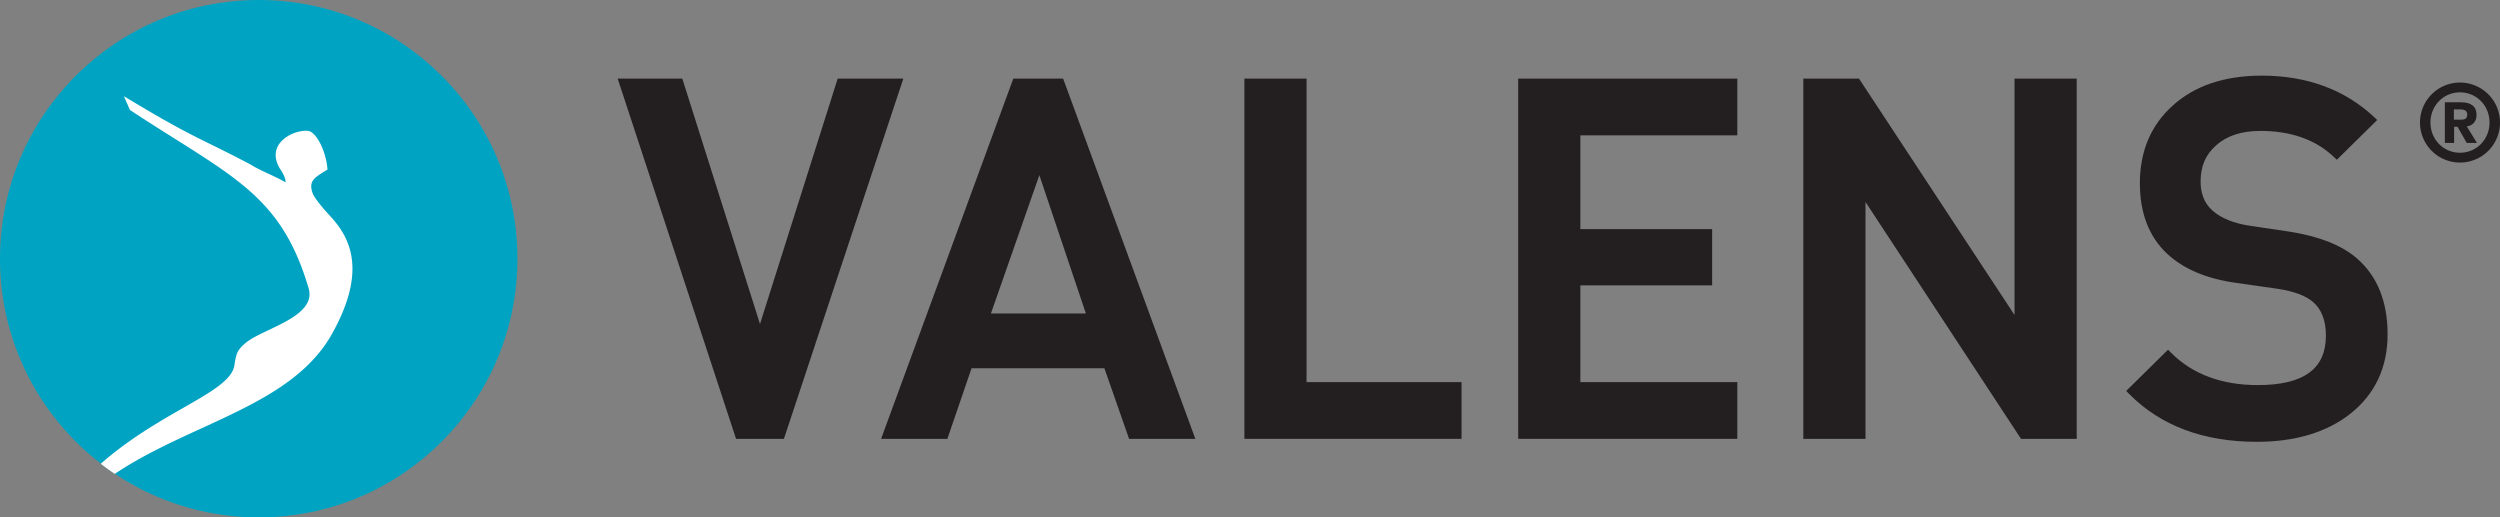
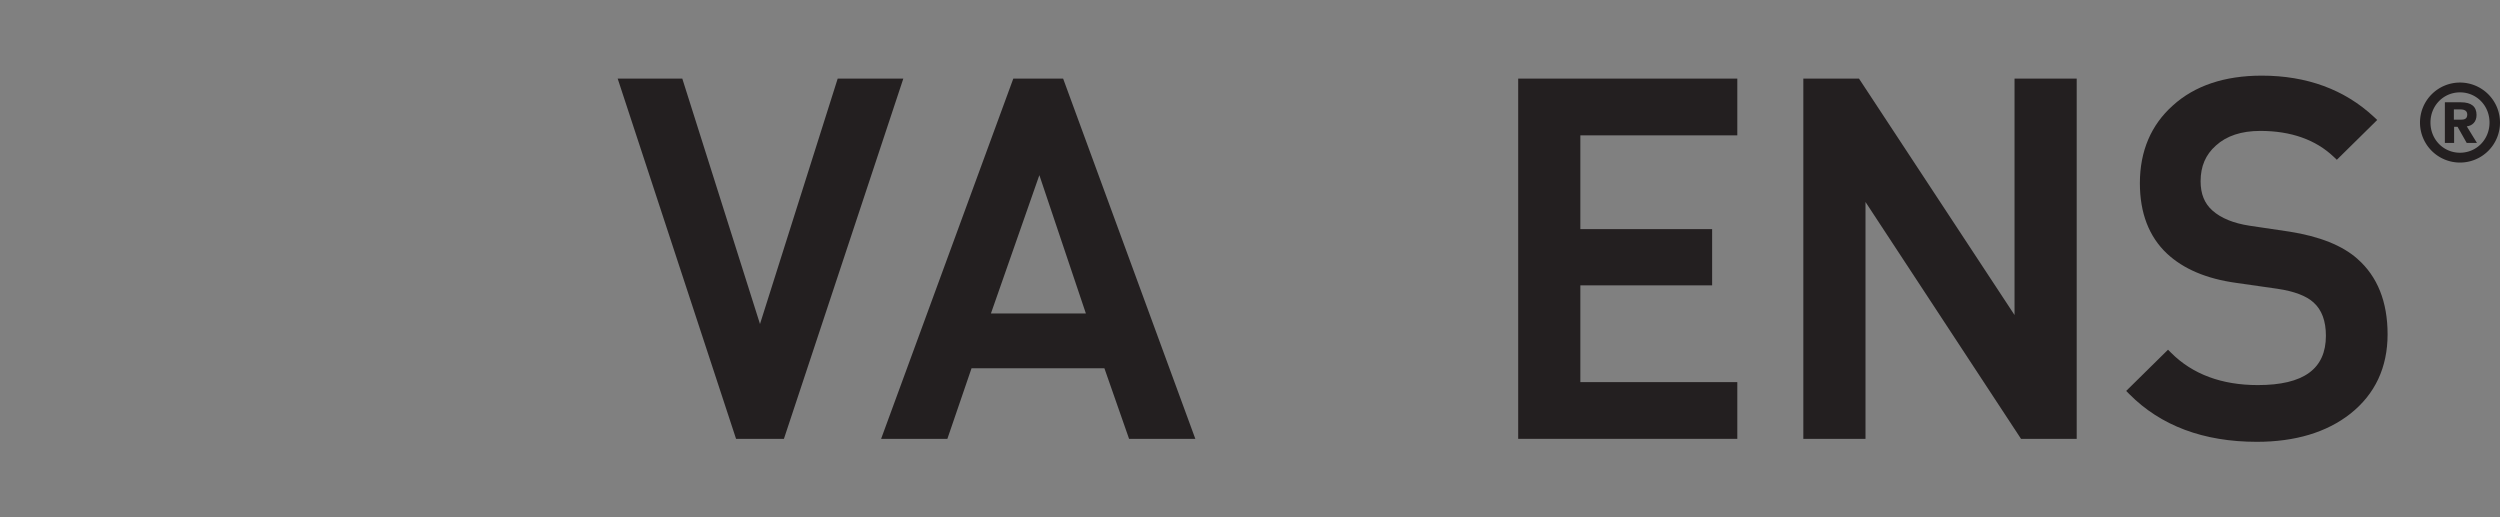
<svg xmlns="http://www.w3.org/2000/svg" viewBox="0 0 2776.5 574.68">
  <rect x="0" y="0" width="2776.5" height="574.68" fill="#808080" stroke="none" />
  <defs>
    <style>.cls-1{fill:#231f20;}.cls-2{fill:#00a4c2;}.cls-3{fill:#fff;}</style>
  </defs>
  <title>valens</title>
  <g id="Layer_2" data-name="Layer 2">
    <g id="Layer_1-2" data-name="Layer 1">
      <polygon class="cls-1" points="930.34 87.3 844.05 359.85 758.01 88.1 757.76 87.3 685.99 87.3 816.36 484.01 817.47 487.39 870.62 487.39 1003.23 87.3 930.34 87.3" />
-       <polygon class="cls-1" points="1451.05 87.3 1382.03 87.3 1382.03 487.38 1623.18 487.38 1623.18 424.38 1451.05 424.38 1451.05 87.3" />
      <polygon class="cls-1" points="1686.1 487.38 1929.46 487.38 1929.46 424.38 1755.14 424.38 1755.14 316.92 1901.49 316.92 1901.49 254.46 1755.14 254.46 1755.14 150.33 1929.46 150.33 1929.46 87.3 1686.1 87.3 1686.1 487.38" />
      <path class="cls-1" d="M494.72,0H439.38L293.13,398.54l-.56,1.53h73.59L393,321.69H540.55l27.14,77.61.27.77h73.58L495.91,3.23ZM520,260.87H414.52l53.8-153.65Z" transform="translate(685.99 87.3)" />
      <polygon class="cls-1" points="2237.34 349.85 2064.94 87.82 2064.61 87.3 2002.77 87.3 2002.77 487.38 2071.82 487.38 2071.82 224.33 2243.1 485.17 2244.55 487.38 2306.39 487.38 2306.39 87.3 2237.34 87.3 2237.34 349.85" />
      <path class="cls-1" d="M1932.22,200.21c-16.7-14.83-42.08-25-75.42-30.24l-44.37-6.58c-18-2.76-31.86-8.45-41.31-16.9C1762.27,138.64,1758,128,1758,114c0-16.59,5.57-29.56,17-39.66,11.78-10.78,28.37-16.25,49.28-16.25,34,0,61.43,9.68,81.57,28.78l3.45,3.28,44.86-44.22-3.76-3.5c-32.59-30.33-74.47-45.72-124.48-45.72-41.24,0-74.43,11.13-98.63,33.05-24.37,21.72-36.73,50.8-36.73,86.44,0,33.06,10.12,59.35,30.06,78.12,18.22,17.07,44,28,76.66,32.51l46,6.58c18.66,2.77,32.17,7.88,40.19,15.23,9.09,8.14,13.69,20.54,13.69,36.9,0,36.89-24.73,54.83-75.62,54.83-40.13,0-72.51-12.05-96.26-35.83l-3.46-3.46-45.66,45-.8.8,3.46,3.5c34.81,35.15,82.46,53,141.62,53,42.59,0,77.55-10.49,103.89-31.2,27.43-21.72,41.34-51.43,41.34-88.26,0-36-11.26-64.2-33.47-83.69" transform="translate(685.99 87.3)" />
      <path class="cls-1" d="M2046.08,4.38a44.43,44.43,0,1,0,44.43,44.42,44.47,44.47,0,0,0-44.43-44.42m0,77.94c-18.38,0-32.79-14.72-32.79-33.52s14.41-33.52,32.79-33.52S2078.87,30,2078.87,48.8s-14.4,33.52-32.79,33.52" transform="translate(685.99 87.3)" />
      <path class="cls-1" d="M2029.28,71.43h10.27V53.51h3.82l10.17,17.92h11.36l-11.26-18.36c6-.77,10.82-4.92,10.82-12.67,0-9.18-5.57-14.1-17.37-14.1h-17.81Zm10-37.26h6.44c3.61,0,8.42.54,8.42,5.68,0,4.91-3.06,5.79-7.43,5.79h-7.43Z" transform="translate(685.99 87.3)" />
-       <path class="cls-2" d="M-111.31,200c0,158.69-128.65,287.34-287.34,287.34S-686,358.73-686,200-557.35-87.3-398.65-87.3-111.31,41.34-111.31,200" transform="translate(685.99 87.3)" />
-       <path class="cls-3" d="M-338.81,127.28c-4.5-13.09,1.49-16.85,12.38-23.69l3.41-2.16.74-.47-.07-.88C-324.06,79.81-335.1,58.57-344.22,58c-.66-.05-1.33-.08-2-.08-10.68,0-24.92,6.19-30.73,16.31-3.34,5.79-5.43,15.39,3.45,28.18,3.22,5.28,4.78,9.47,4.71,12.77-6.14-3.51-12.82-6.63-19.29-9.64-7.33-3.44-14.27-6.67-19.65-10.16-19.63-10.31-33.08-16.94-45-22.8C-477,60.59-494.5,52-544.46,21.93l-3.93-2.36,6.69,15.25.36.24c18.08,11.92,35,22.6,50,32,78.56,49.53,121.85,76.8,148.13,165.82,6.53,22.22-20.7,35.14-44.73,46.54-10,4.78-19.53,9.28-25.23,14.16-3.4,2.89-8.55,7.25-10.22,13.6a69.62,69.62,0,0,0-2.12,10.3c-1.83,16.67-25,29.91-57,48.24-27.17,15.54-60.47,34.69-91.59,62.06,5.12,3.94,10.21,7.61,15.59,11.22,29.56-19.91,63.07-35.34,95.68-50.31,60.43-27.73,117.5-53.94,146.23-106.4,39.21-71,18.52-107.27-3.9-130.93-2.56-2.69-16-17.68-18.27-24.1" transform="translate(685.99 87.3)" />
    </g>
  </g>
</svg>